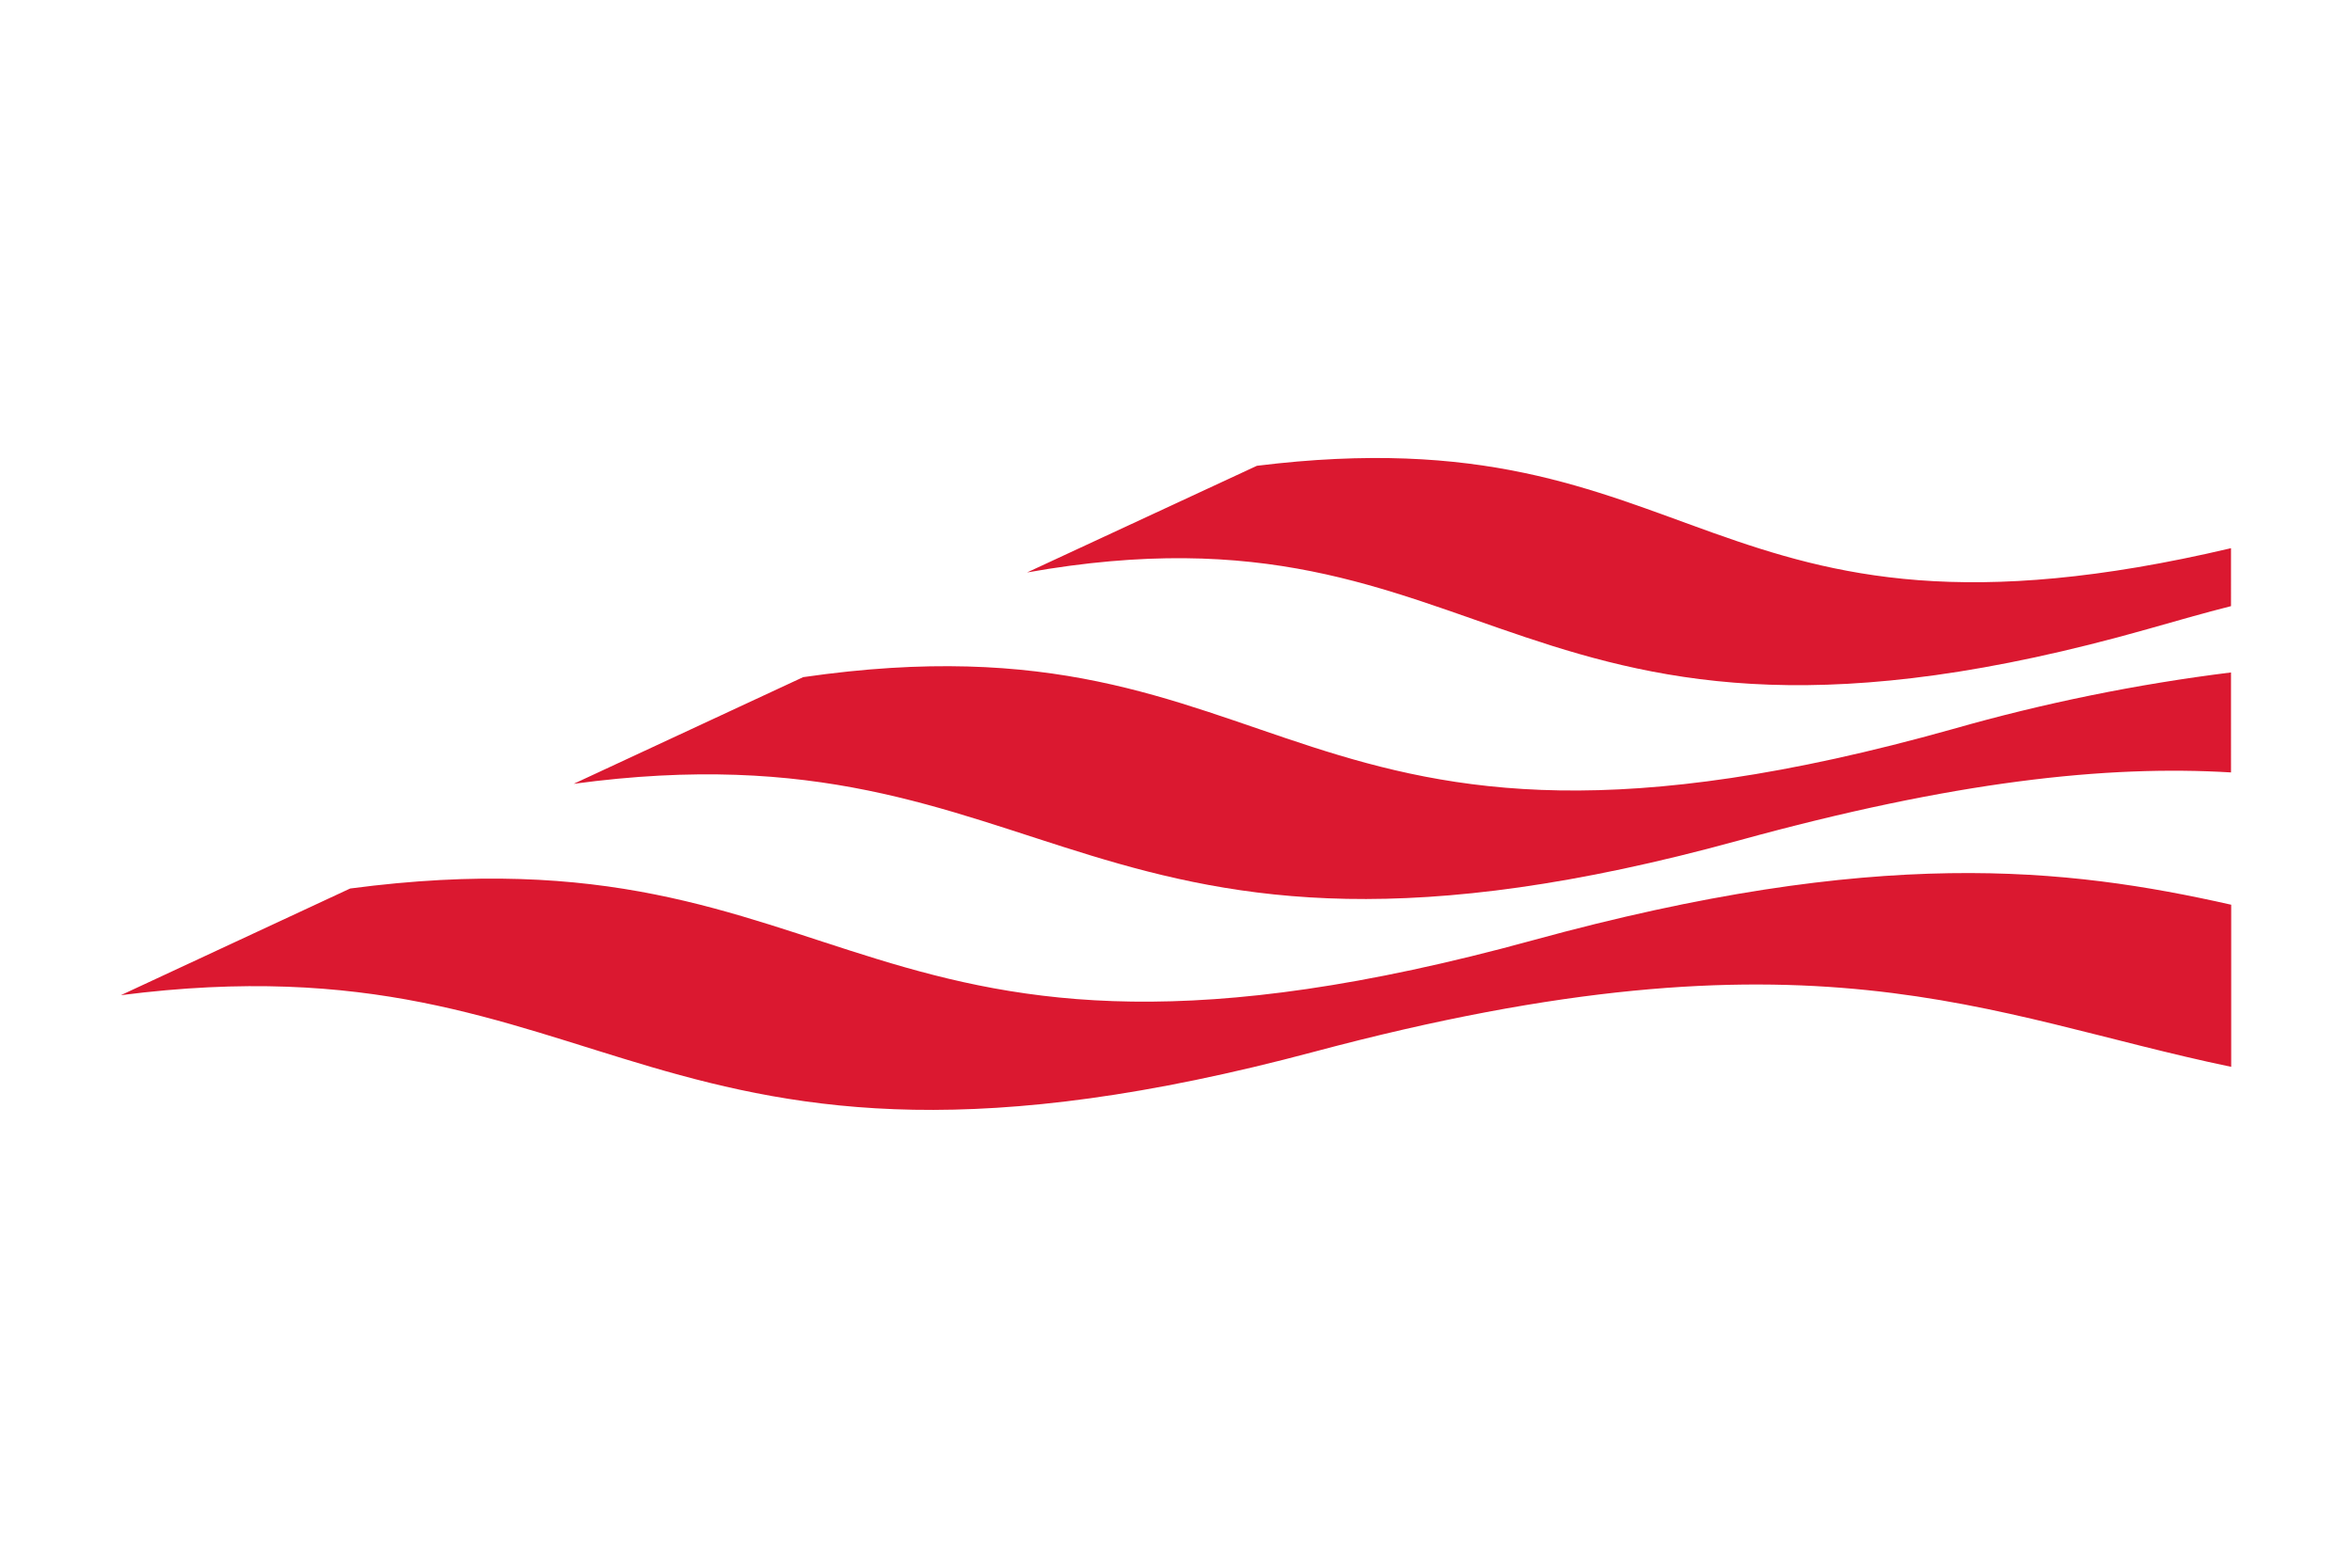
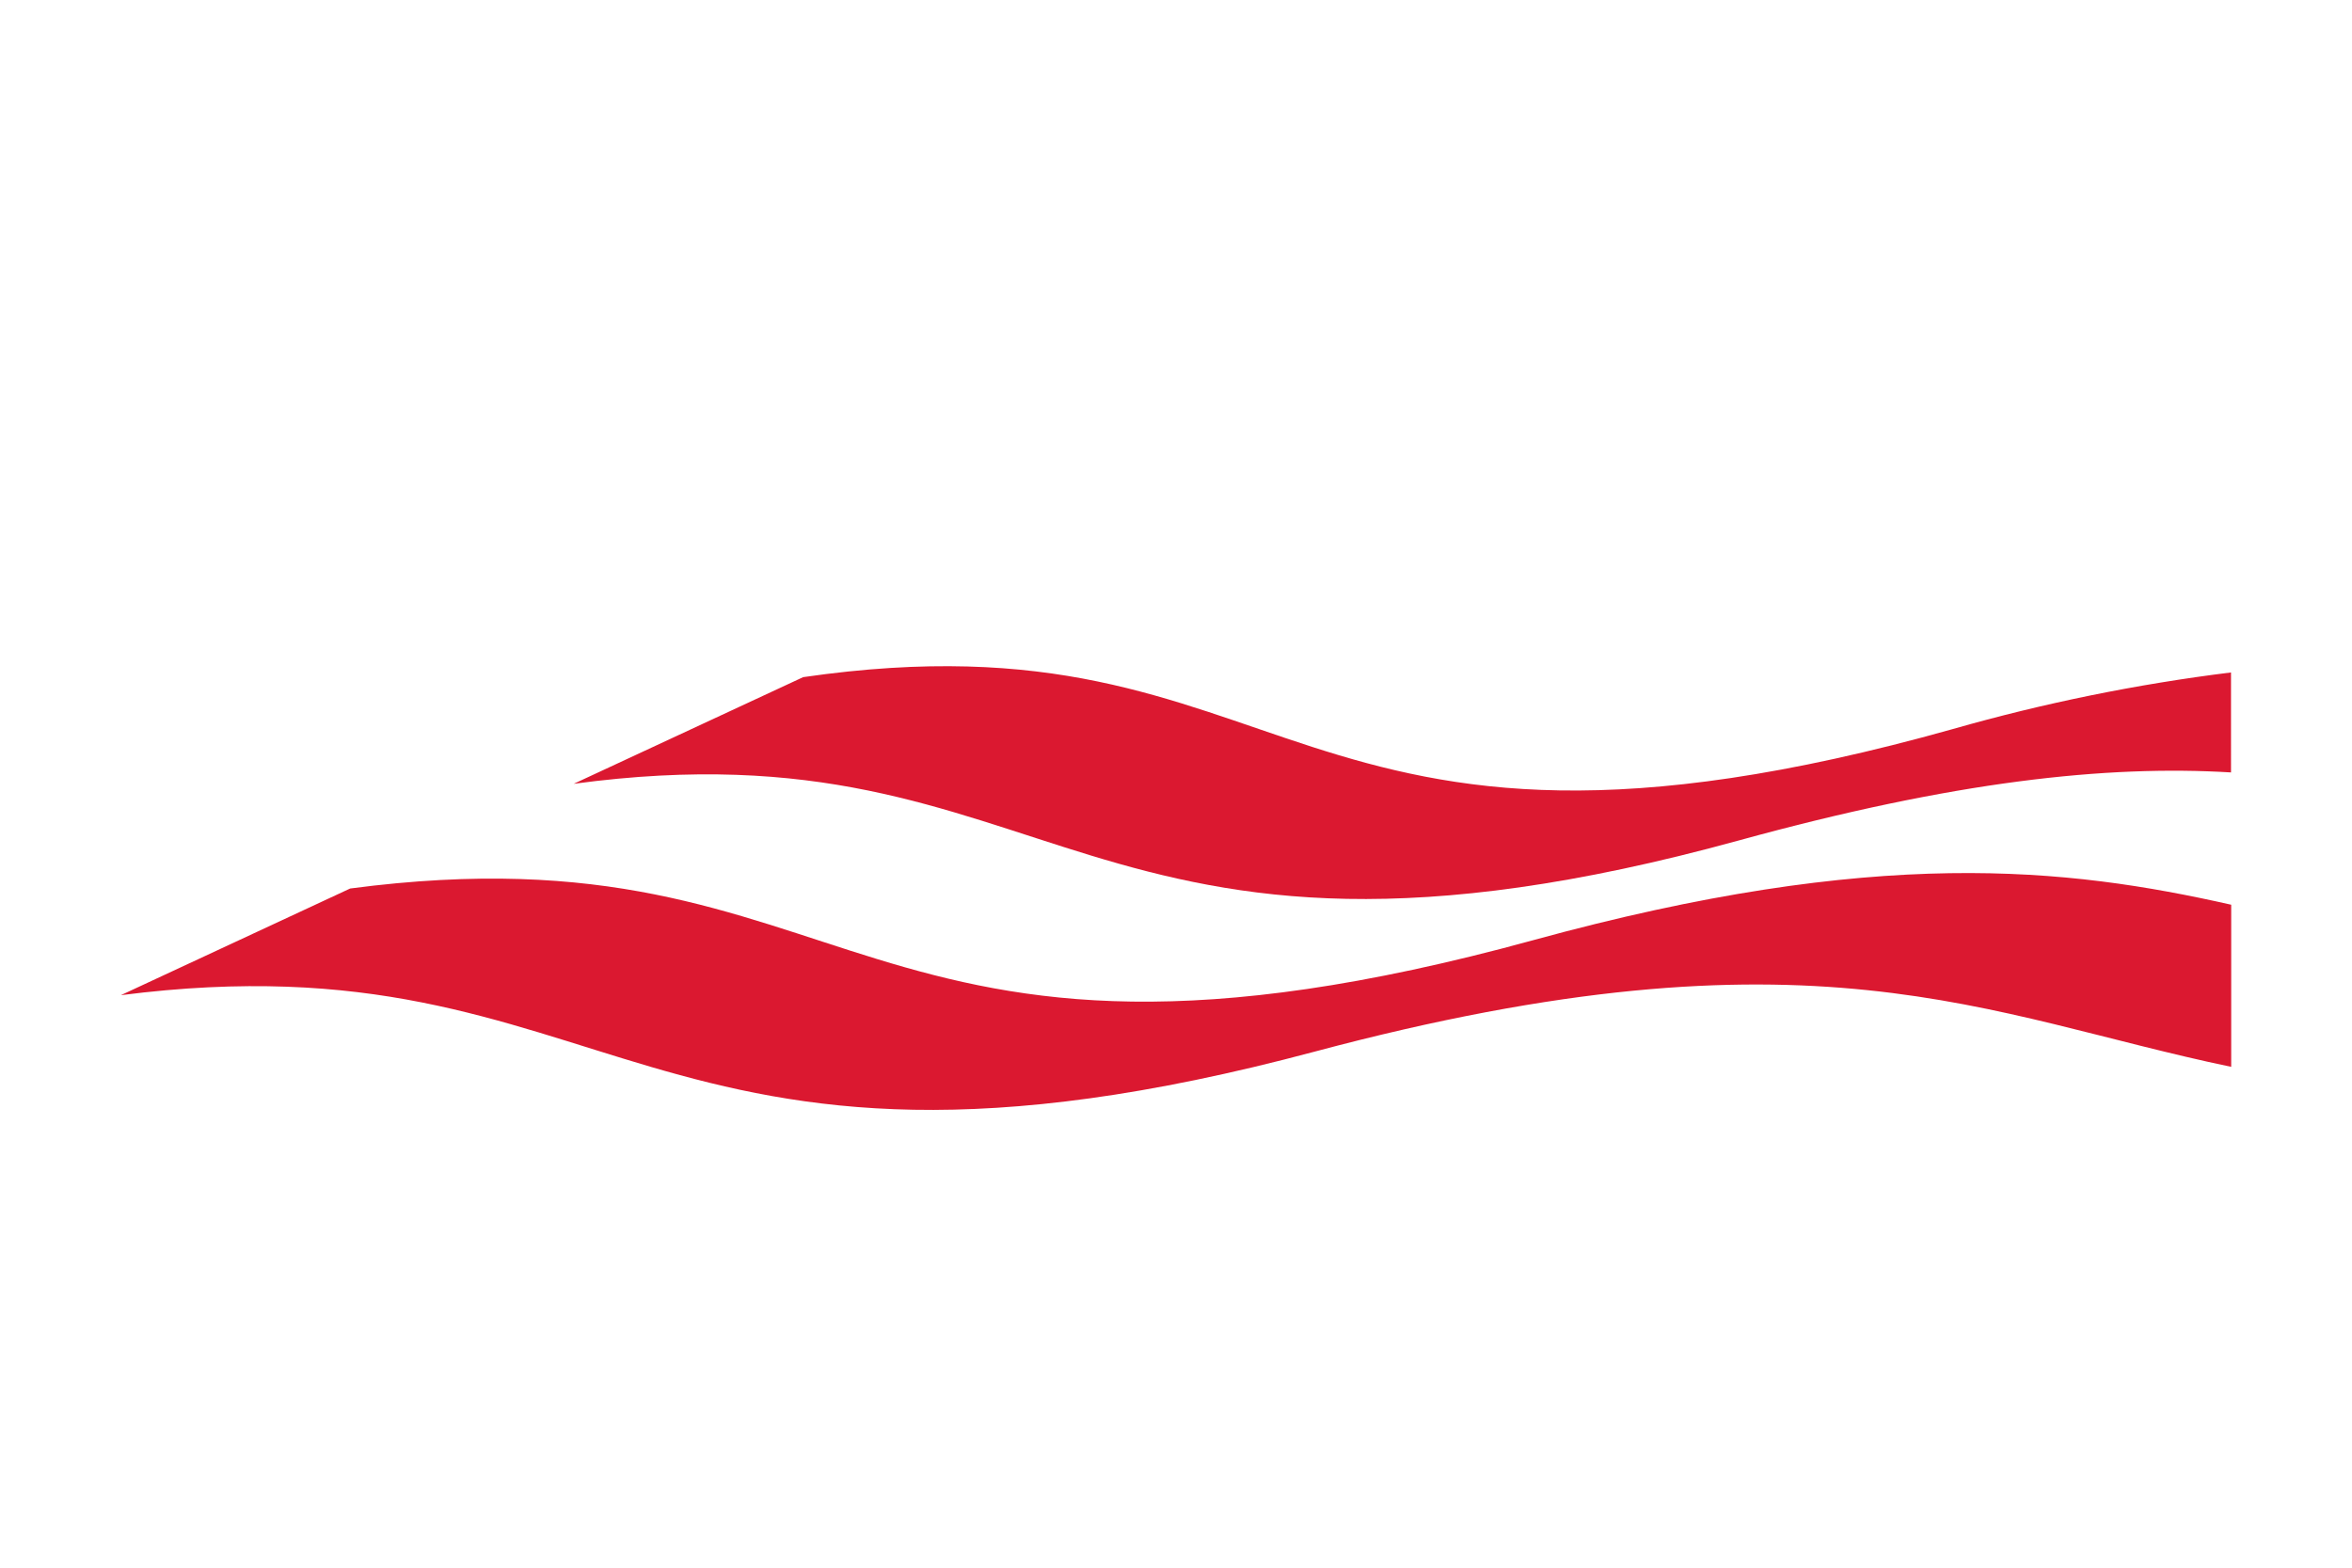
<svg xmlns="http://www.w3.org/2000/svg" version="1.1" id="logosandtypes_com" x="0px" y="0px" width="2500px" height="1667px" viewBox="0 0 2500 1667" style="enable-background:new 0 0 2500 1667;" xml:space="preserve">
  <style type="text/css">
	.st0{fill:#DB1830;}
</style>
  <g>
-     <path class="st0" d="M2371.4,582.8c-563,132.7-558.5-146.5-1035.4-87.6l-244.3,113.4c502.1-89.2,512.6,252.4,1191.1,60.2   c31-8.8,60.2-17.2,88.6-24.4L2371.4,582.8L2371.4,582.8z" />
    <path class="st0" d="M2371.4,714.9c-99.8,12.4-198.7,32.5-295.4,60.1C1361.8,975.7,1381,643.5,853.7,719.9L609.8,833.3   c516.1-69.8,537.2,253,1238.5,60.2c228.6-62.9,390.6-80.3,523.1-72.3L2371.4,714.9L2371.4,714.9z" />
    <path class="st0" d="M2371.4,961.8c-174.3-39.3-376.3-62.6-742.3,37.9C904.4,1198.4,916,872.9,372.2,944.6L128.5,1058   c526.9-67.6,553.5,251.1,1268.2,60.2c530.1-141.6,713.1-38.5,974.9,16V961.8H2371.4z" />
  </g>
</svg>